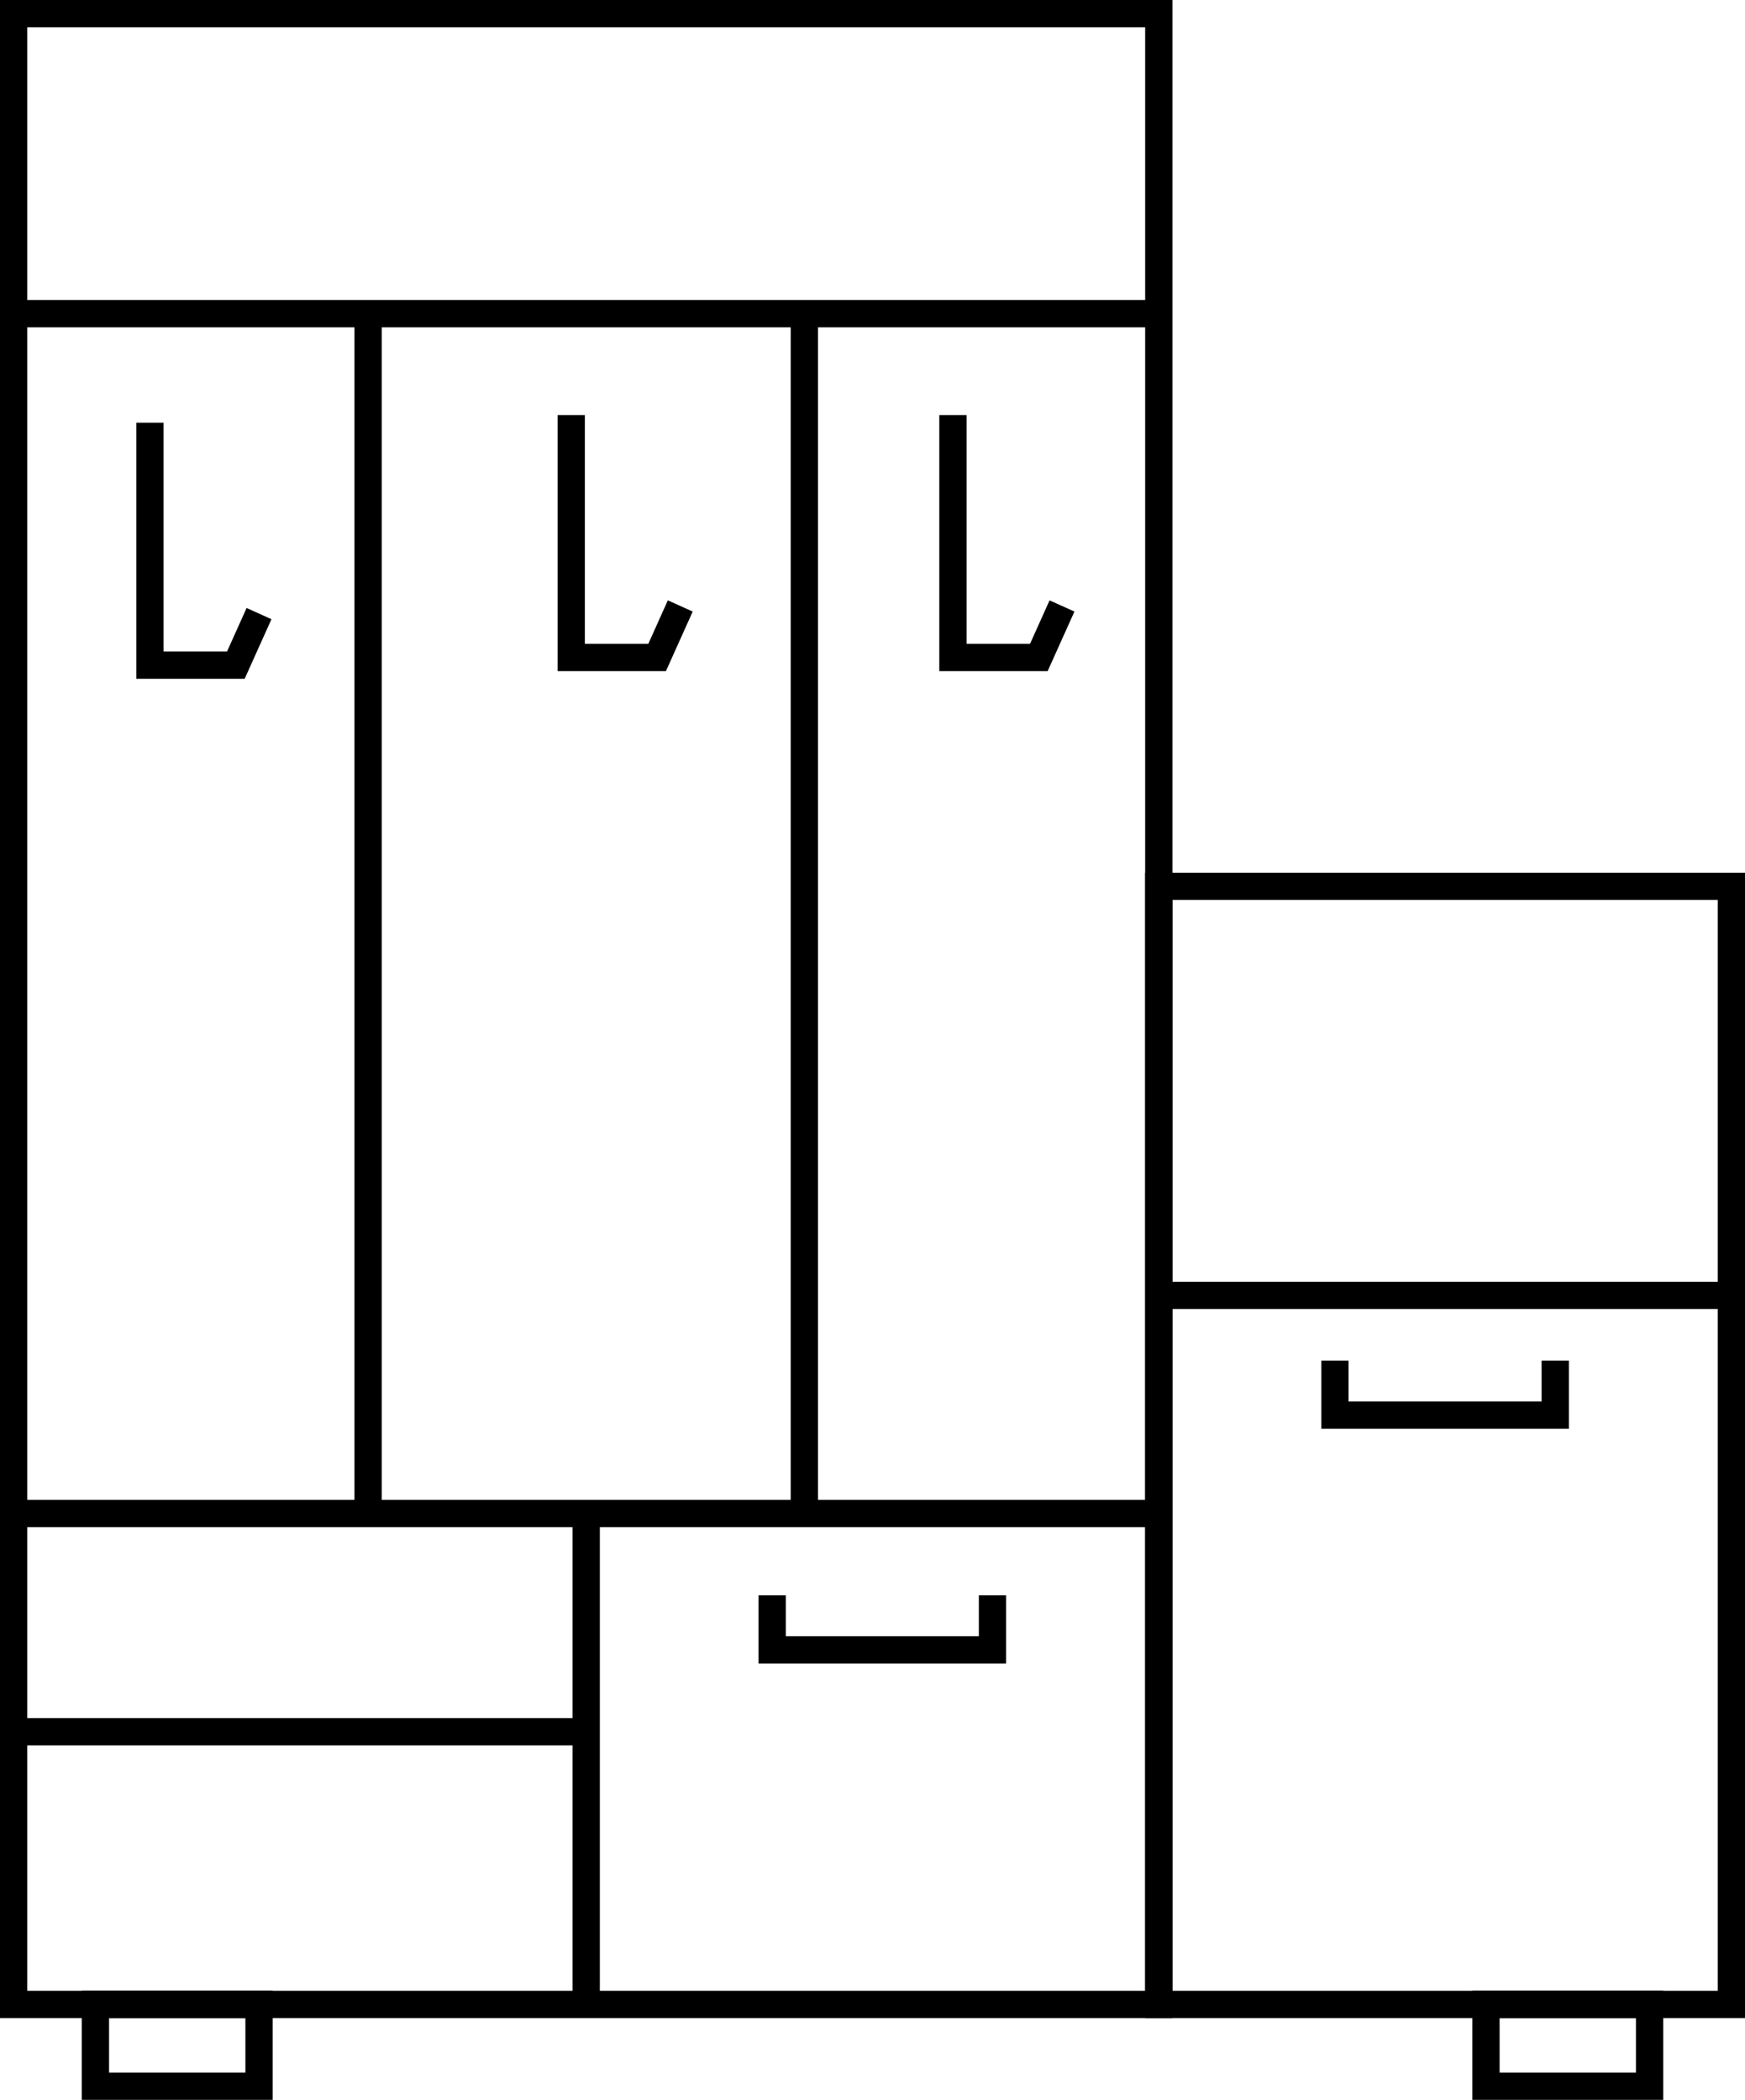
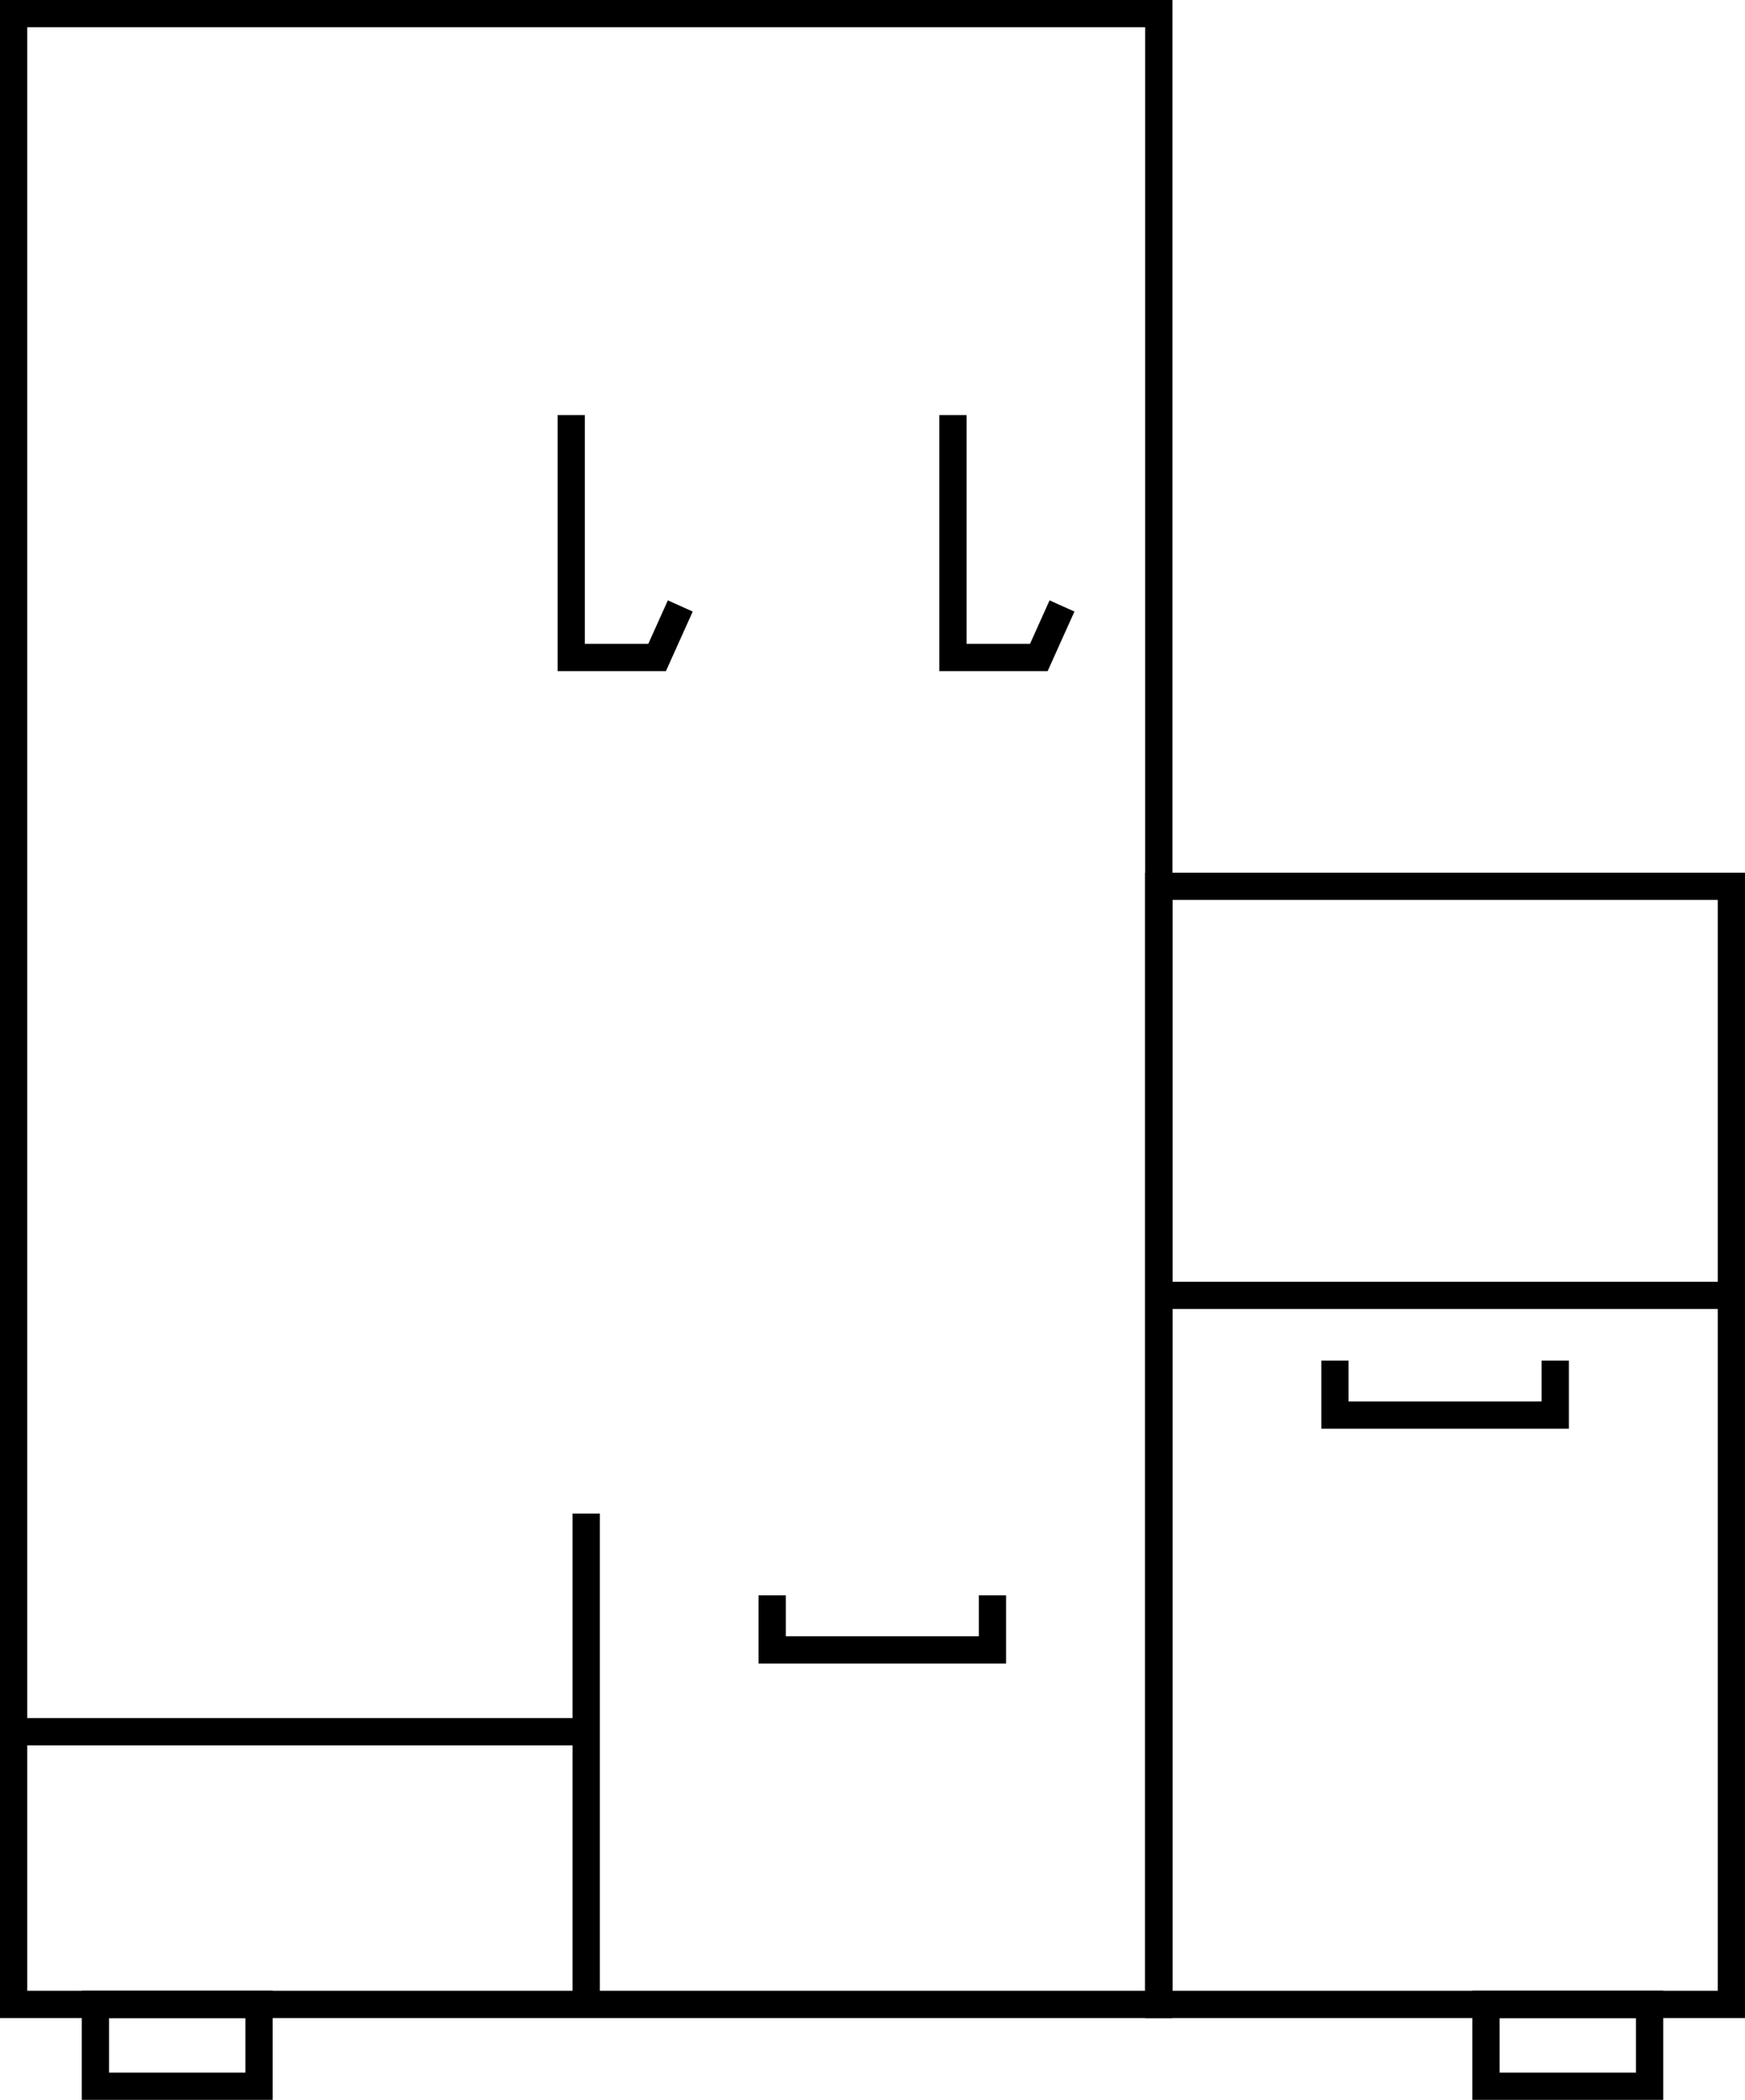
<svg xmlns="http://www.w3.org/2000/svg" id="_Прихожие" data-name=" Прихожие" viewBox="0 0 64 77">
  <defs>
    <style> .cls-1 { stroke: #000000; fill:none; stroke-miterlimit: 10; } </style>
  </defs>
  <rect class="cls-1" x=".5" y=".5" width="42" height="73" />
  <rect class="cls-1" x="42.5" y="32.5" width="21" height="41" />
  <rect class="cls-1" x="3.5" y="73.5" width="6" height="3" />
  <rect class="cls-1" x="54.5" y="73.5" width="6" height="3" />
-   <line class="cls-1" x1=".4" y1="11.5" x2="42.5" y2="11.5" />
-   <line class="cls-1" x1=".5" y1="55.5" x2="42.5" y2="55.5" />
  <line class="cls-1" x1="42.5" y1="47.5" x2="63.5" y2="47.5" />
  <line class="cls-1" x1="21.5" y1="55.5" x2="21.5" y2="73.5" />
  <line class="cls-1" x1=".5" y1="63.5" x2="21.5" y2="63.5" />
-   <line class="cls-1" x1="13.5" y1="11.5" x2="13.5" y2="55.5" />
-   <line class="cls-1" x1="29.5" y1="11.5" x2="29.5" y2="55.5" />
-   <polyline class="cls-1" points="5.5 15.5 5.5 24.39 8.65 24.39 9.5 22.5" />
  <polyline class="cls-1" points="20.95 15.22 20.95 24.11 24.1 24.11 24.95 22.22" />
  <polyline class="cls-1" points="34.95 15.22 34.95 24.11 38.1 24.11 38.95 22.22" />
  <polyline class="cls-1" points="28.32 58.5 28.32 60.5 36.4 60.5 36.4 58.5" />
  <polyline class="cls-1" points="48.96 49.89 48.96 51.89 57.04 51.89 57.04 49.89" />
</svg>